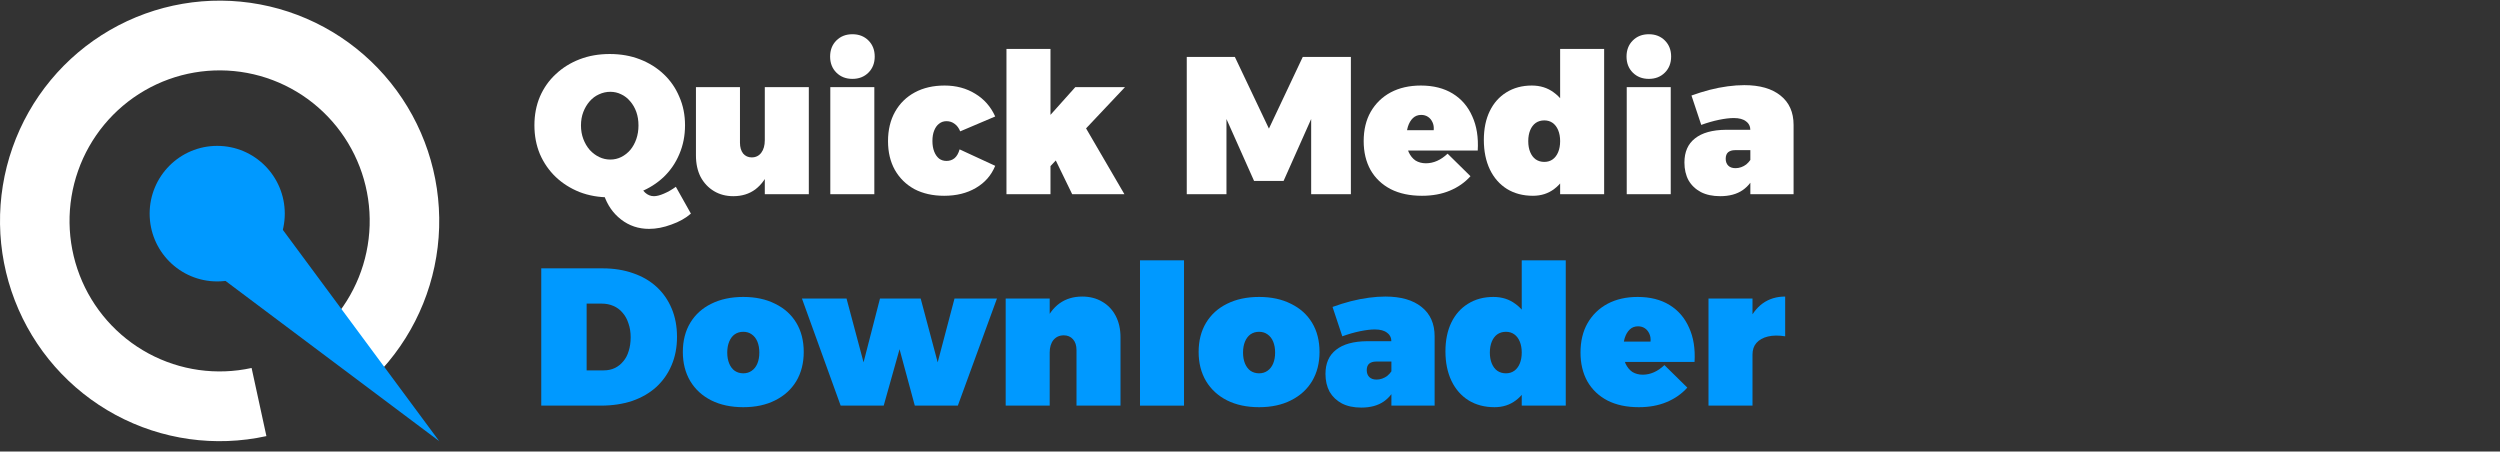
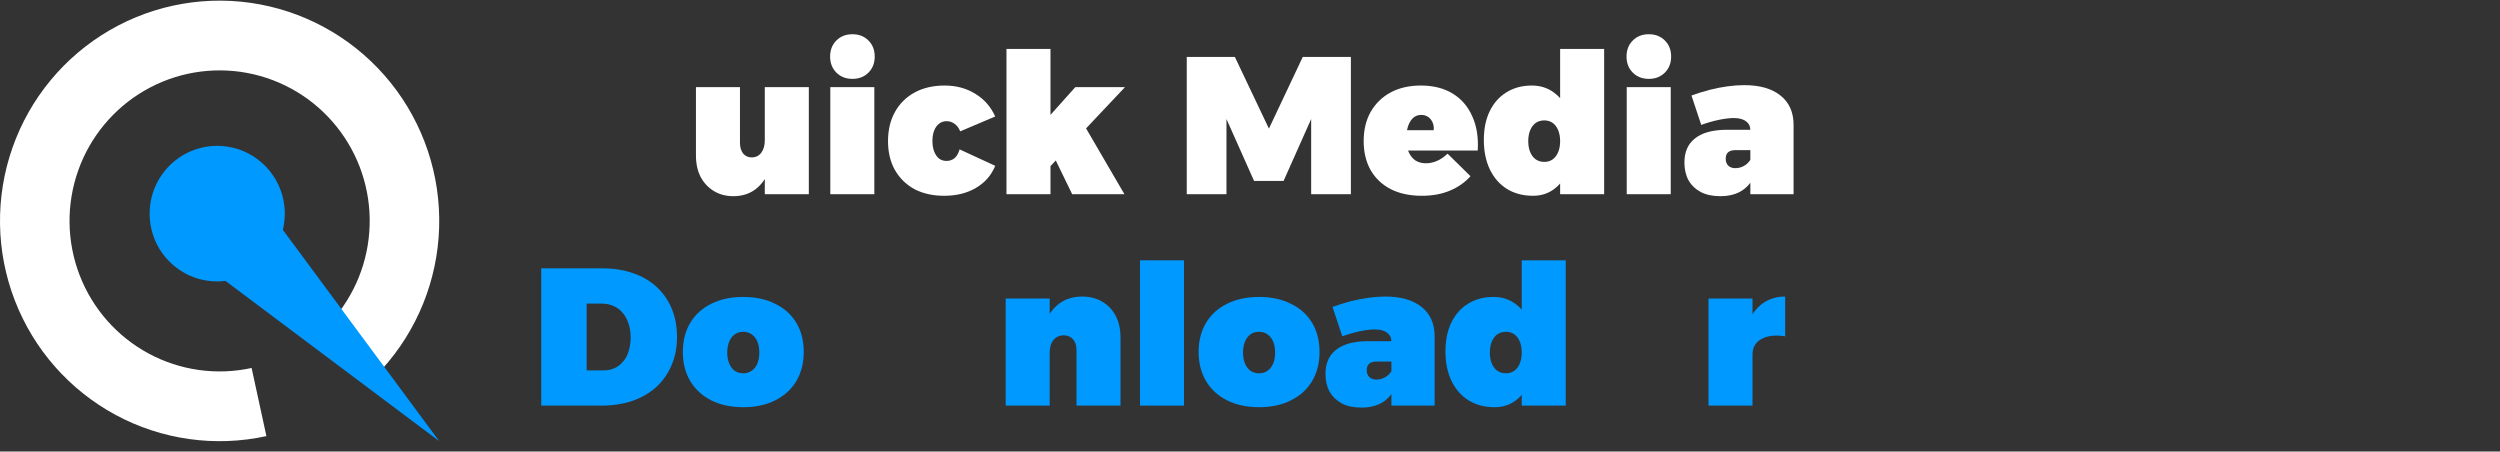
<svg xmlns="http://www.w3.org/2000/svg" width="227" height="41" viewBox="0 0 227 41" fill="none">
  <rect x="0" y="0" width="227" height="41" fill="#333333" stroke="none" />
-   <path d="M58.027 16.657C58.158 16.989 58.341 17.268 58.578 17.493C58.815 17.706 59.081 17.813 59.377 17.813C59.626 17.813 59.928 17.736 60.283 17.582C60.65 17.428 61.011 17.22 61.367 16.96L62.734 19.396C62.261 19.811 61.669 20.142 60.958 20.391C60.26 20.652 59.584 20.782 58.933 20.782C57.974 20.782 57.127 20.498 56.393 19.929C55.659 19.36 55.138 18.607 54.83 17.671L58.027 16.657ZM55.363 4.904C56.358 4.904 57.27 5.064 58.098 5.384C58.927 5.704 59.65 6.154 60.265 6.735C60.881 7.316 61.355 8.004 61.686 8.798C62.03 9.58 62.201 10.44 62.201 11.376C62.201 12.313 62.03 13.184 61.686 13.99C61.355 14.784 60.881 15.478 60.265 16.07C59.65 16.651 58.927 17.108 58.098 17.44C57.27 17.76 56.358 17.92 55.363 17.92C54.368 17.92 53.457 17.76 52.628 17.44C51.799 17.108 51.077 16.651 50.461 16.07C49.845 15.478 49.365 14.784 49.022 13.99C48.691 13.196 48.525 12.325 48.525 11.376C48.525 10.428 48.691 9.563 49.022 8.78C49.365 7.986 49.845 7.304 50.461 6.735C51.077 6.154 51.799 5.704 52.628 5.384C53.457 5.064 54.368 4.904 55.363 4.904ZM55.416 8.336C55.061 8.336 54.718 8.413 54.386 8.567C54.066 8.709 53.782 8.922 53.534 9.207C53.297 9.48 53.107 9.8 52.965 10.167C52.823 10.535 52.752 10.944 52.752 11.394C52.752 11.833 52.823 12.242 52.965 12.621C53.107 13 53.303 13.332 53.551 13.617C53.8 13.889 54.084 14.103 54.404 14.257C54.724 14.411 55.061 14.488 55.416 14.488C55.772 14.488 56.103 14.411 56.411 14.257C56.719 14.103 56.991 13.889 57.228 13.617C57.465 13.332 57.648 13 57.779 12.621C57.909 12.242 57.974 11.833 57.974 11.394C57.974 10.944 57.909 10.535 57.779 10.167C57.648 9.8 57.465 9.48 57.228 9.207C56.991 8.922 56.719 8.709 56.411 8.567C56.103 8.413 55.772 8.336 55.416 8.336Z" fill="white" />
  <path d="M67.189 12.959C67.189 13.362 67.283 13.688 67.473 13.937C67.674 14.174 67.935 14.292 68.254 14.292C68.621 14.292 68.912 14.15 69.125 13.866C69.338 13.581 69.444 13.202 69.444 12.728H70.332C70.332 13.759 70.179 14.654 69.871 15.413C69.575 16.171 69.148 16.764 68.592 17.191C68.035 17.606 67.366 17.813 66.585 17.813C65.922 17.813 65.335 17.659 64.826 17.351C64.317 17.043 63.914 16.616 63.618 16.07C63.334 15.513 63.192 14.861 63.192 14.114V7.909H67.189V12.959ZM69.444 7.909H73.441V17.635H69.444V7.909Z" fill="white" />
  <path d="M75.392 7.909H79.389V17.635H75.392V7.909ZM77.4 3.108C77.992 3.108 78.477 3.298 78.856 3.677C79.235 4.056 79.424 4.542 79.424 5.135C79.424 5.728 79.235 6.214 78.856 6.593C78.477 6.972 77.992 7.162 77.4 7.162C76.808 7.162 76.322 6.972 75.943 6.593C75.564 6.214 75.375 5.728 75.375 5.135C75.375 4.542 75.564 4.056 75.943 3.677C76.322 3.298 76.808 3.108 77.4 3.108Z" fill="white" />
  <path d="M87.186 11.927C87.067 11.631 86.902 11.406 86.688 11.252C86.475 11.086 86.227 11.003 85.942 11.003C85.682 11.003 85.457 11.08 85.267 11.234C85.078 11.376 84.93 11.584 84.823 11.856C84.717 12.117 84.664 12.431 84.664 12.799C84.664 13.166 84.717 13.486 84.823 13.759C84.93 14.032 85.078 14.245 85.267 14.399C85.457 14.541 85.682 14.612 85.942 14.612C86.227 14.612 86.469 14.529 86.671 14.364C86.872 14.197 87.026 13.931 87.132 13.563L90.365 15.057C90.01 15.922 89.424 16.592 88.607 17.066C87.802 17.54 86.842 17.777 85.729 17.777C84.699 17.777 83.799 17.576 83.029 17.173C82.272 16.758 81.68 16.177 81.253 15.43C80.839 14.684 80.632 13.812 80.632 12.816C80.632 11.797 80.845 10.908 81.271 10.149C81.697 9.391 82.295 8.804 83.065 8.389C83.835 7.974 84.735 7.767 85.765 7.767C86.819 7.767 87.748 8.016 88.553 8.513C89.359 8.999 89.963 9.687 90.365 10.576L87.186 11.927Z" fill="white" />
  <path d="M91.387 4.442H95.384V17.635H91.387V4.442ZM97.64 7.909H102.151L95.206 15.27V10.629L97.64 7.909ZM98.368 11.234L102.098 17.635H97.355L95.419 13.652L98.368 11.234Z" fill="white" />
  <path d="M107.758 5.171H112.127L115.218 11.678L118.29 5.171H122.66V17.635H119.054V10.807L116.55 16.426H113.868L111.363 10.807V17.635H107.758V5.171Z" fill="white" />
  <path d="M130.181 11.821C130.205 11.548 130.169 11.311 130.075 11.11C129.98 10.896 129.844 10.73 129.666 10.612C129.488 10.493 129.281 10.434 129.044 10.434C128.748 10.434 128.5 10.529 128.298 10.718C128.097 10.908 127.943 11.169 127.837 11.501C127.742 11.821 127.695 12.182 127.695 12.585C127.695 13.071 127.766 13.48 127.908 13.812C128.062 14.144 128.269 14.399 128.529 14.577C128.802 14.743 129.115 14.826 129.471 14.826C130.169 14.826 130.827 14.535 131.442 13.954L133.52 15.999C133.011 16.568 132.384 17.007 131.638 17.315C130.904 17.623 130.063 17.777 129.115 17.777C128.014 17.777 127.067 17.576 126.274 17.173C125.48 16.758 124.87 16.177 124.444 15.43C124.03 14.684 123.822 13.812 123.822 12.816C123.822 11.785 124.036 10.896 124.462 10.149C124.9 9.391 125.504 8.804 126.274 8.389C127.055 7.974 127.967 7.767 129.009 7.767C130.146 7.767 131.111 8.01 131.904 8.496C132.697 8.982 133.29 9.669 133.68 10.558C134.083 11.435 134.249 12.473 134.178 13.67H127.179V11.821H130.181Z" fill="white" />
  <path d="M139.085 7.767C139.854 7.767 140.517 7.974 141.074 8.389C141.642 8.792 142.08 9.367 142.388 10.114C142.708 10.849 142.868 11.72 142.868 12.728C142.868 13.747 142.714 14.636 142.406 15.395C142.11 16.154 141.684 16.74 141.127 17.155C140.582 17.57 139.937 17.777 139.191 17.777C138.291 17.777 137.504 17.57 136.829 17.155C136.166 16.74 135.651 16.154 135.283 15.395C134.916 14.624 134.733 13.729 134.733 12.71C134.733 11.702 134.91 10.831 135.266 10.096C135.621 9.361 136.124 8.792 136.775 8.389C137.439 7.974 138.208 7.767 139.085 7.767ZM140.221 10.932C139.925 10.932 139.665 11.009 139.44 11.163C139.227 11.317 139.061 11.536 138.942 11.821C138.824 12.105 138.765 12.437 138.765 12.816C138.765 13.196 138.824 13.528 138.942 13.812C139.061 14.097 139.227 14.316 139.44 14.47C139.665 14.624 139.925 14.701 140.221 14.701C140.517 14.701 140.772 14.624 140.985 14.47C141.198 14.316 141.364 14.097 141.482 13.812C141.601 13.528 141.66 13.196 141.66 12.816C141.66 12.437 141.601 12.105 141.482 11.821C141.364 11.536 141.198 11.317 140.985 11.163C140.772 11.009 140.517 10.932 140.221 10.932ZM141.66 4.442H145.656V17.635H141.66V4.442Z" fill="white" />
  <path d="M147.707 7.909H151.703V17.635H147.707V7.909ZM149.714 3.108C150.306 3.108 150.791 3.298 151.17 3.677C151.549 4.056 151.739 4.542 151.739 5.135C151.739 5.728 151.549 6.214 151.17 6.593C150.791 6.972 150.306 7.162 149.714 7.162C149.122 7.162 148.636 6.972 148.257 6.593C147.878 6.214 147.689 5.728 147.689 5.135C147.689 4.542 147.878 4.056 148.257 3.677C148.636 3.298 149.122 3.108 149.714 3.108Z" fill="white" />
  <path d="M157.546 13.634C157.274 13.634 157.061 13.7 156.907 13.83C156.765 13.96 156.694 14.156 156.694 14.417C156.694 14.678 156.771 14.885 156.925 15.039C157.078 15.193 157.298 15.27 157.582 15.27C157.759 15.27 157.931 15.241 158.097 15.181C158.263 15.122 158.417 15.039 158.559 14.932C158.701 14.814 158.825 14.678 158.932 14.524L159.393 15.697C159.168 16.361 158.784 16.883 158.239 17.262C157.706 17.629 157.025 17.813 156.196 17.813C155.51 17.813 154.923 17.689 154.438 17.44C153.952 17.179 153.579 16.823 153.319 16.373C153.07 15.911 152.946 15.371 152.946 14.755C152.946 13.794 153.266 13.065 153.905 12.568C154.544 12.058 155.48 11.797 156.711 11.785H159.269V13.634H157.546ZM158.932 11.821C158.932 11.477 158.801 11.21 158.541 11.021C158.292 10.819 157.919 10.718 157.422 10.718C157.055 10.718 156.611 10.772 156.09 10.878C155.569 10.985 155.03 11.139 154.473 11.341L153.585 8.673C154.142 8.472 154.692 8.3 155.237 8.158C155.794 8.016 156.338 7.909 156.871 7.838C157.404 7.767 157.907 7.731 158.381 7.731C159.79 7.731 160.885 8.045 161.667 8.673C162.46 9.302 162.857 10.191 162.857 11.341V17.635H158.932V11.821Z" fill="white" />
  <path d="M54.706 24.366C55.736 24.366 56.666 24.515 57.495 24.811C58.323 25.095 59.034 25.51 59.626 26.055C60.218 26.601 60.674 27.259 60.994 28.029C61.313 28.788 61.473 29.641 61.473 30.59C61.473 31.538 61.307 32.398 60.976 33.168C60.656 33.927 60.194 34.585 59.59 35.142C58.986 35.687 58.258 36.108 57.406 36.404C56.553 36.689 55.6 36.831 54.546 36.831H49.146V24.366H54.706ZM54.812 33.63C55.191 33.63 55.529 33.559 55.825 33.417C56.121 33.275 56.376 33.073 56.589 32.812C56.814 32.552 56.979 32.237 57.086 31.87C57.204 31.503 57.264 31.088 57.264 30.625C57.264 30.163 57.199 29.748 57.068 29.381C56.95 29.001 56.772 28.675 56.535 28.403C56.31 28.13 56.032 27.922 55.7 27.78C55.381 27.638 55.02 27.567 54.617 27.567H53.267V33.63H54.812Z" fill="#0099FF" />
  <path d="M67.491 26.962C68.604 26.962 69.569 27.17 70.386 27.585C71.215 27.988 71.854 28.563 72.304 29.309C72.754 30.056 72.979 30.939 72.979 31.959C72.979 32.967 72.754 33.85 72.304 34.608C71.854 35.355 71.215 35.936 70.386 36.351C69.569 36.766 68.604 36.973 67.491 36.973C66.378 36.973 65.407 36.766 64.578 36.351C63.761 35.936 63.127 35.355 62.677 34.608C62.227 33.85 62.002 32.967 62.002 31.959C62.002 30.939 62.227 30.056 62.677 29.309C63.127 28.563 63.761 27.988 64.578 27.585C65.407 27.17 66.378 26.962 67.491 26.962ZM67.491 30.127C67.195 30.127 66.934 30.204 66.709 30.359C66.496 30.513 66.33 30.732 66.212 31.017C66.094 31.301 66.034 31.633 66.034 32.012C66.034 32.392 66.094 32.724 66.212 33.008C66.33 33.292 66.496 33.512 66.709 33.666C66.934 33.82 67.195 33.897 67.491 33.897C67.787 33.897 68.041 33.82 68.254 33.666C68.48 33.512 68.651 33.292 68.77 33.008C68.888 32.724 68.947 32.392 68.947 32.012C68.947 31.633 68.888 31.301 68.77 31.017C68.651 30.732 68.48 30.513 68.254 30.359C68.041 30.204 67.787 30.127 67.491 30.127Z" fill="#0099FF" />
-   <path d="M72.816 27.105H76.865L78.411 32.901L79.903 27.105H83.597L85.142 32.901L86.67 27.105H90.524L86.972 36.831H83.064L81.679 31.71L80.24 36.831H76.332L72.816 27.105Z" fill="#0099FF" />
  <path d="M97.746 31.781C97.746 31.366 97.639 31.04 97.426 30.803C97.213 30.566 96.935 30.448 96.591 30.448C96.2 30.448 95.887 30.59 95.65 30.874C95.425 31.159 95.312 31.538 95.312 32.012H94.424C94.424 30.981 94.578 30.086 94.886 29.327C95.194 28.557 95.632 27.964 96.2 27.549C96.781 27.134 97.467 26.927 98.261 26.927C98.948 26.927 99.552 27.081 100.073 27.389C100.594 27.686 101.002 28.112 101.298 28.669C101.594 29.227 101.742 29.878 101.742 30.625V36.831H97.746V31.781ZM91.316 27.105H95.312V36.831H91.316V27.105Z" fill="#0099FF" />
  <path d="M103.512 23.637H107.508V36.831H103.512V23.637Z" fill="#0099FF" />
  <path d="M114.324 26.962C115.437 26.962 116.402 27.17 117.219 27.585C118.048 27.988 118.688 28.563 119.138 29.309C119.588 30.056 119.813 30.939 119.813 31.959C119.813 32.967 119.588 33.85 119.138 34.608C118.688 35.355 118.048 35.936 117.219 36.351C116.402 36.766 115.437 36.973 114.324 36.973C113.211 36.973 112.24 36.766 111.411 36.351C110.594 35.936 109.961 35.355 109.511 34.608C109.061 33.85 108.836 32.967 108.836 31.959C108.836 30.939 109.061 30.056 109.511 29.309C109.961 28.563 110.594 27.988 111.411 27.585C112.24 27.17 113.211 26.962 114.324 26.962ZM114.324 30.127C114.028 30.127 113.768 30.204 113.543 30.359C113.33 30.513 113.164 30.732 113.045 31.017C112.927 31.301 112.868 31.633 112.868 32.012C112.868 32.392 112.927 32.724 113.045 33.008C113.164 33.292 113.33 33.512 113.543 33.666C113.768 33.82 114.028 33.897 114.324 33.897C114.62 33.897 114.875 33.82 115.088 33.666C115.313 33.512 115.485 33.292 115.603 33.008C115.721 32.724 115.781 32.392 115.781 32.012C115.781 31.633 115.721 31.301 115.603 31.017C115.485 30.732 115.313 30.513 115.088 30.359C114.875 30.204 114.62 30.127 114.324 30.127Z" fill="#0099FF" />
  <path d="M124.954 32.83C124.681 32.83 124.468 32.895 124.314 33.026C124.172 33.156 124.101 33.352 124.101 33.613C124.101 33.873 124.178 34.081 124.332 34.235C124.486 34.389 124.705 34.466 124.989 34.466C125.167 34.466 125.338 34.436 125.504 34.377C125.67 34.318 125.824 34.235 125.966 34.128C126.108 34.01 126.232 33.873 126.339 33.719L126.801 34.893C126.576 35.557 126.191 36.078 125.646 36.458C125.113 36.825 124.433 37.009 123.604 37.009C122.917 37.009 122.331 36.884 121.845 36.635C121.36 36.375 120.987 36.019 120.726 35.569C120.478 35.106 120.353 34.567 120.353 33.95C120.353 32.99 120.673 32.261 121.312 31.763C121.952 31.254 122.887 30.993 124.119 30.981H126.677V32.83H124.954ZM126.339 31.017C126.339 30.673 126.209 30.406 125.948 30.216C125.7 30.015 125.327 29.914 124.829 29.914C124.462 29.914 124.018 29.967 123.497 30.074C122.976 30.181 122.437 30.335 121.881 30.536L120.993 27.869C121.549 27.668 122.1 27.496 122.645 27.354C123.201 27.211 123.746 27.105 124.279 27.034C124.812 26.962 125.315 26.927 125.788 26.927C127.198 26.927 128.293 27.241 129.074 27.869C129.868 28.497 130.264 29.387 130.264 30.536V36.831H126.339V31.017Z" fill="#0099FF" />
  <path d="M135.598 26.962C136.368 26.962 137.031 27.17 137.587 27.585C138.156 27.988 138.594 28.563 138.902 29.309C139.222 30.044 139.381 30.916 139.381 31.923C139.381 32.943 139.227 33.832 138.92 34.59C138.624 35.349 138.197 35.936 137.641 36.351C137.096 36.766 136.451 36.973 135.705 36.973C134.805 36.973 134.017 36.766 133.342 36.351C132.679 35.936 132.164 35.349 131.797 34.59C131.43 33.82 131.246 32.925 131.246 31.906C131.246 30.898 131.424 30.027 131.779 29.292C132.134 28.557 132.638 27.988 133.289 27.585C133.952 27.17 134.722 26.962 135.598 26.962ZM136.735 30.127C136.439 30.127 136.178 30.204 135.953 30.359C135.74 30.513 135.574 30.732 135.456 31.017C135.338 31.301 135.278 31.633 135.278 32.012C135.278 32.392 135.338 32.724 135.456 33.008C135.574 33.292 135.74 33.512 135.953 33.666C136.178 33.82 136.439 33.897 136.735 33.897C137.031 33.897 137.285 33.82 137.499 33.666C137.712 33.512 137.878 33.292 137.996 33.008C138.114 32.724 138.174 32.392 138.174 32.012C138.174 31.633 138.114 31.301 137.996 31.017C137.878 30.732 137.712 30.513 137.499 30.359C137.285 30.204 137.031 30.127 136.735 30.127ZM138.174 23.637H142.17V36.831H138.174V23.637Z" fill="#0099FF" />
-   <path d="M149.869 31.017C149.892 30.744 149.857 30.507 149.762 30.305C149.667 30.092 149.531 29.926 149.353 29.807C149.176 29.689 148.969 29.63 148.732 29.63C148.436 29.63 148.187 29.724 147.986 29.914C147.785 30.104 147.631 30.364 147.524 30.696C147.429 31.017 147.382 31.378 147.382 31.781C147.382 32.267 147.453 32.676 147.595 33.008C147.749 33.34 147.956 33.595 148.217 33.773C148.489 33.938 148.803 34.022 149.158 34.022C149.857 34.022 150.514 33.731 151.13 33.15L153.208 35.195C152.699 35.764 152.071 36.203 151.325 36.511C150.591 36.819 149.75 36.973 148.803 36.973C147.702 36.973 146.754 36.772 145.961 36.369C145.168 35.954 144.558 35.373 144.131 34.626C143.717 33.879 143.51 33.008 143.51 32.012C143.51 30.981 143.723 30.092 144.149 29.345C144.587 28.586 145.191 28 145.961 27.585C146.742 27.17 147.654 26.962 148.696 26.962C149.833 26.962 150.798 27.205 151.592 27.691C152.385 28.177 152.977 28.865 153.368 29.754C153.77 30.631 153.936 31.669 153.865 32.866H146.867V31.017H149.869Z" fill="#0099FF" />
  <path d="M162.093 30.536C161.501 30.442 160.98 30.448 160.53 30.554C160.08 30.661 159.731 30.857 159.482 31.141C159.246 31.414 159.127 31.763 159.127 32.19L158.239 32.012C158.239 30.981 158.399 30.086 158.719 29.327C159.038 28.557 159.482 27.964 160.051 27.549C160.631 27.134 161.312 26.927 162.093 26.927V30.536ZM155.131 27.105H159.127V36.831H155.131V27.105Z" fill="#0099FF" />
  <path d="M34.684 33.526C37.888 29.998 39.729 25.438 39.874 20.669C40.019 15.9 38.46 11.236 35.477 7.518C32.494 3.801 28.284 1.276 23.607 0.399C18.931 -0.478 14.096 0.351 9.975 2.735C5.854 5.12 2.719 8.904 1.136 13.403C-0.447 17.903 -0.374 22.822 1.343 27.272C3.059 31.723 6.305 35.411 10.495 37.672C14.684 39.932 19.542 40.616 24.19 39.599L22.845 33.412C19.669 34.107 16.349 33.64 13.486 32.095C10.622 30.55 8.404 28.03 7.231 24.988C6.058 21.947 6.008 18.585 7.09 15.511C8.172 12.435 10.315 9.85 13.131 8.22C15.947 6.59 19.251 6.024 22.447 6.623C25.643 7.223 28.52 8.948 30.558 11.489C32.597 14.029 33.663 17.216 33.563 20.476C33.464 23.735 32.206 26.851 30.017 29.262L34.684 33.526Z" fill="white" />
  <path d="M25.858 19.399C25.858 22.798 23.111 25.553 19.723 25.553C16.334 25.553 13.587 22.798 13.587 19.399C13.587 16 16.334 13.245 19.723 13.245C23.111 13.245 25.858 16 25.858 19.399Z" fill="#0099FF" />
  <path d="M18.189 23.794L39.883 40.058L24.105 18.74L18.189 23.794Z" fill="#0099FF" />
</svg>